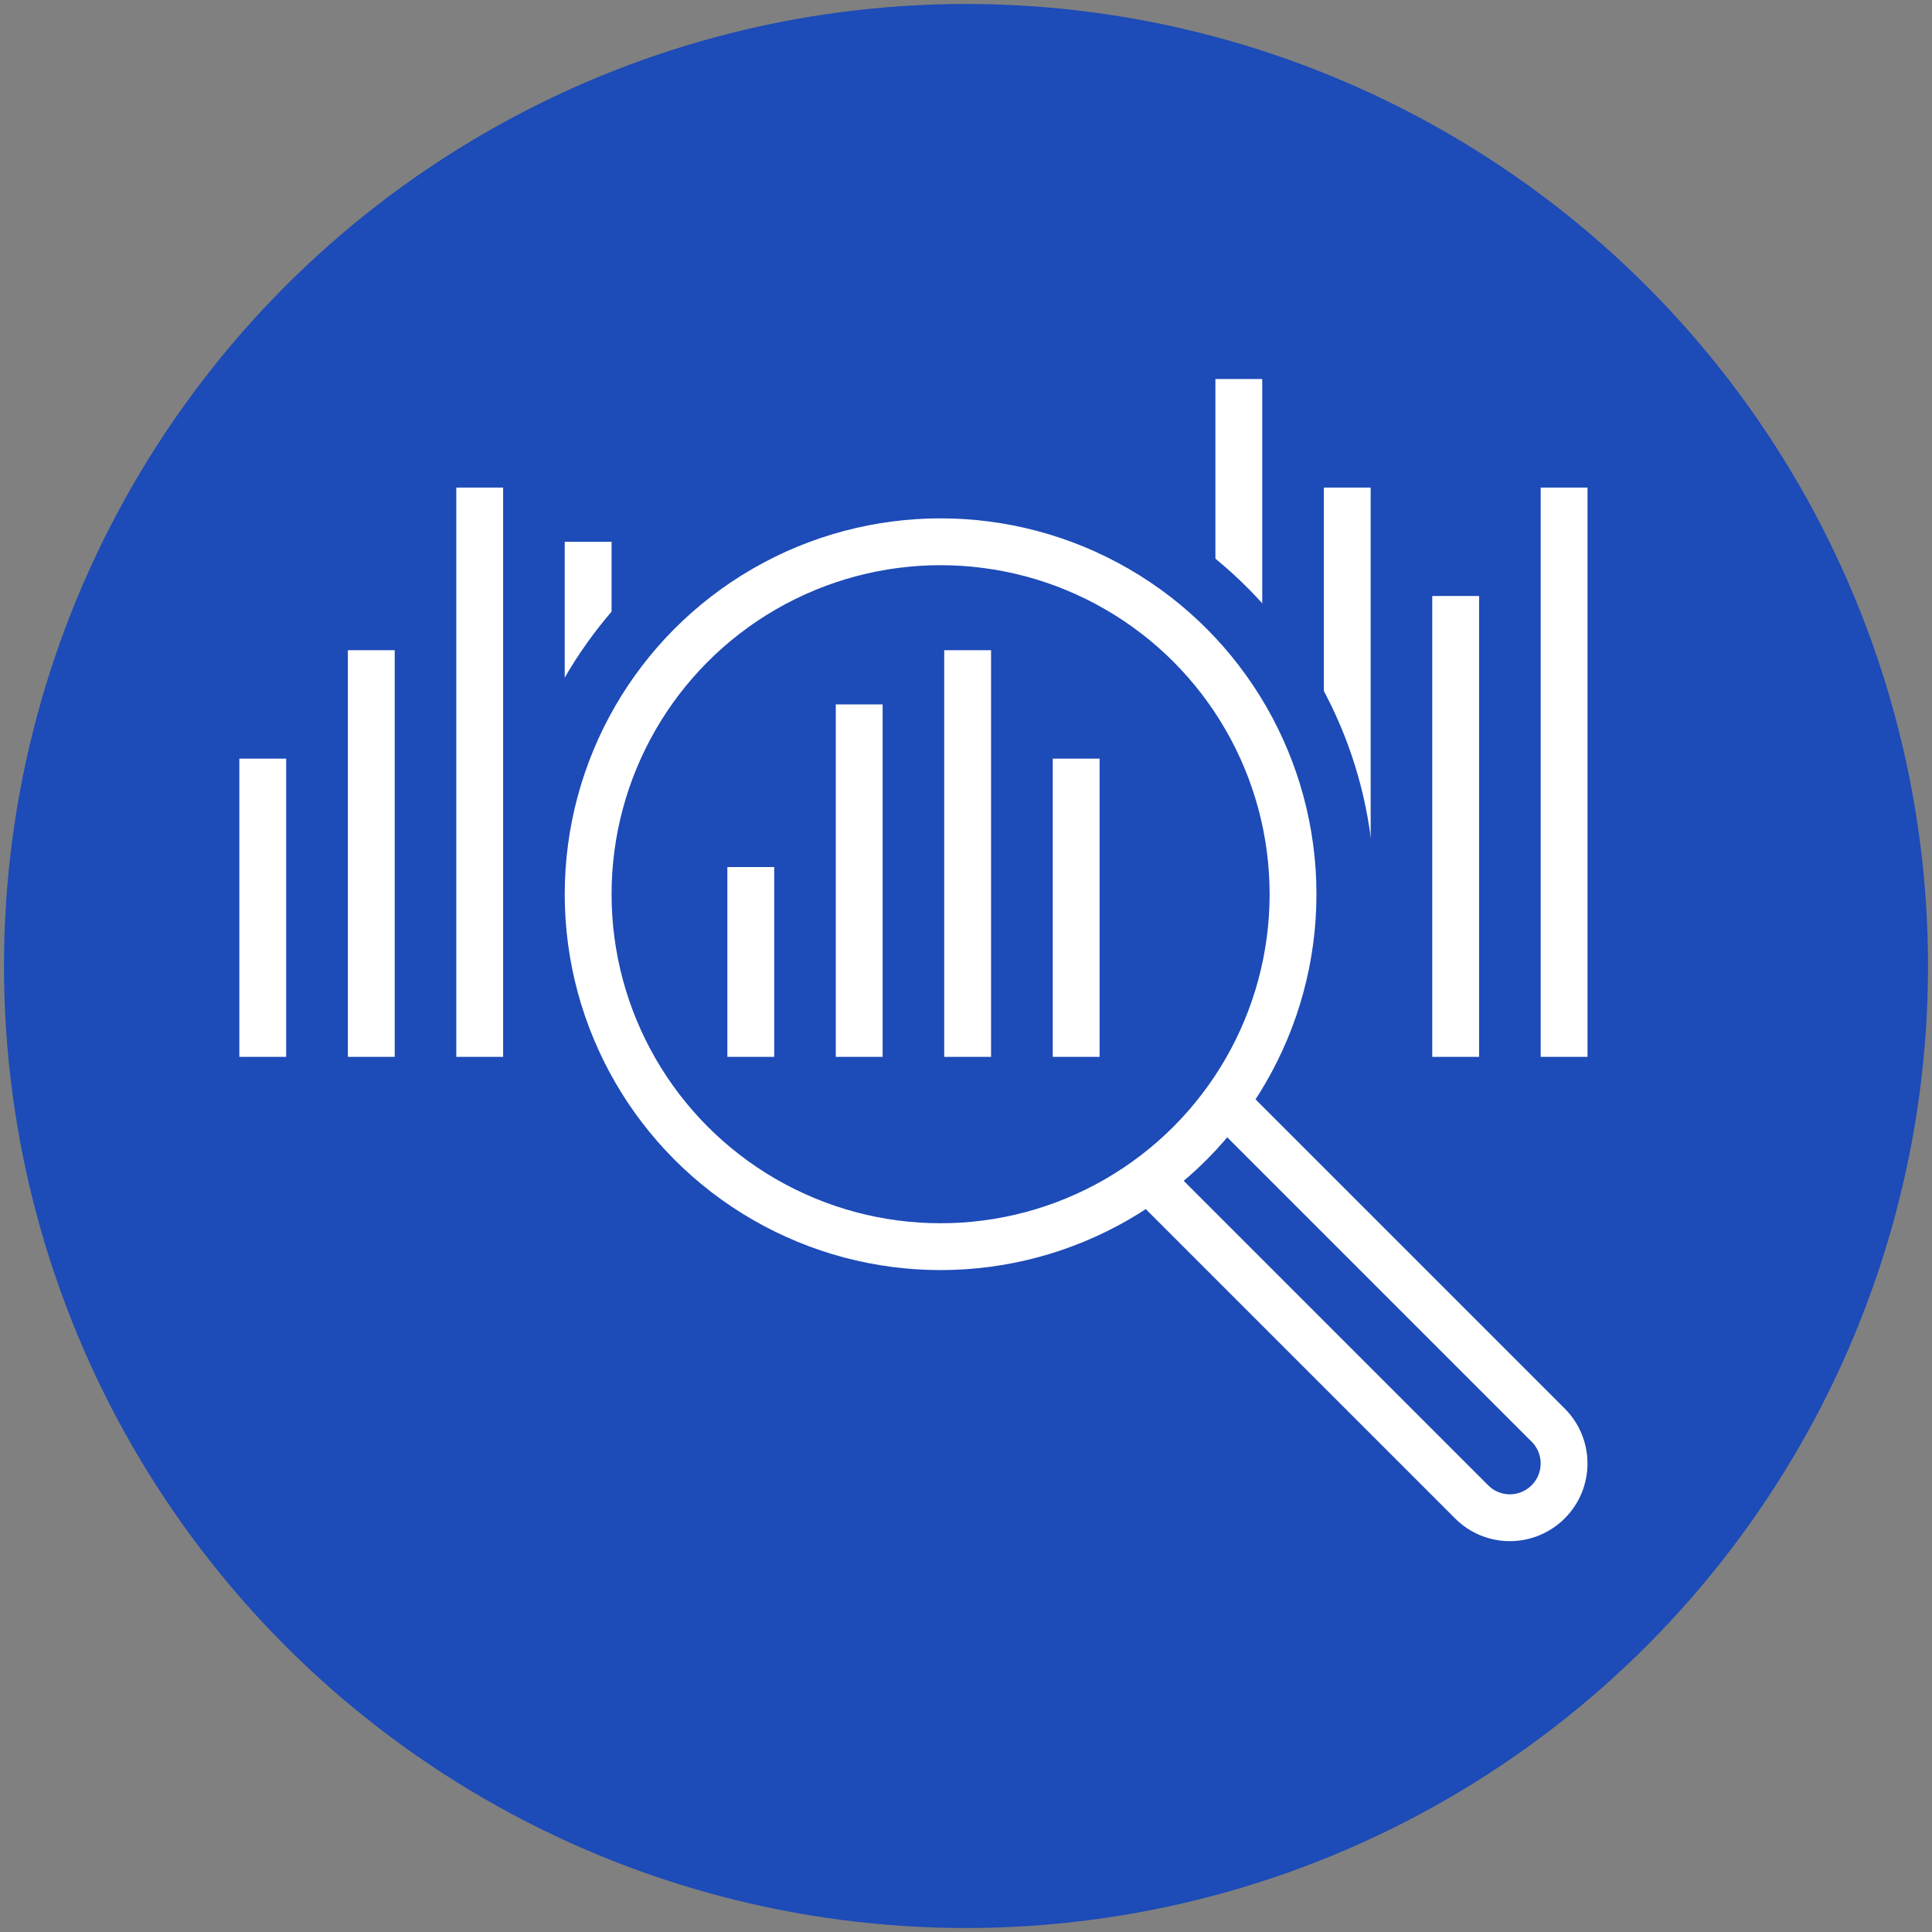
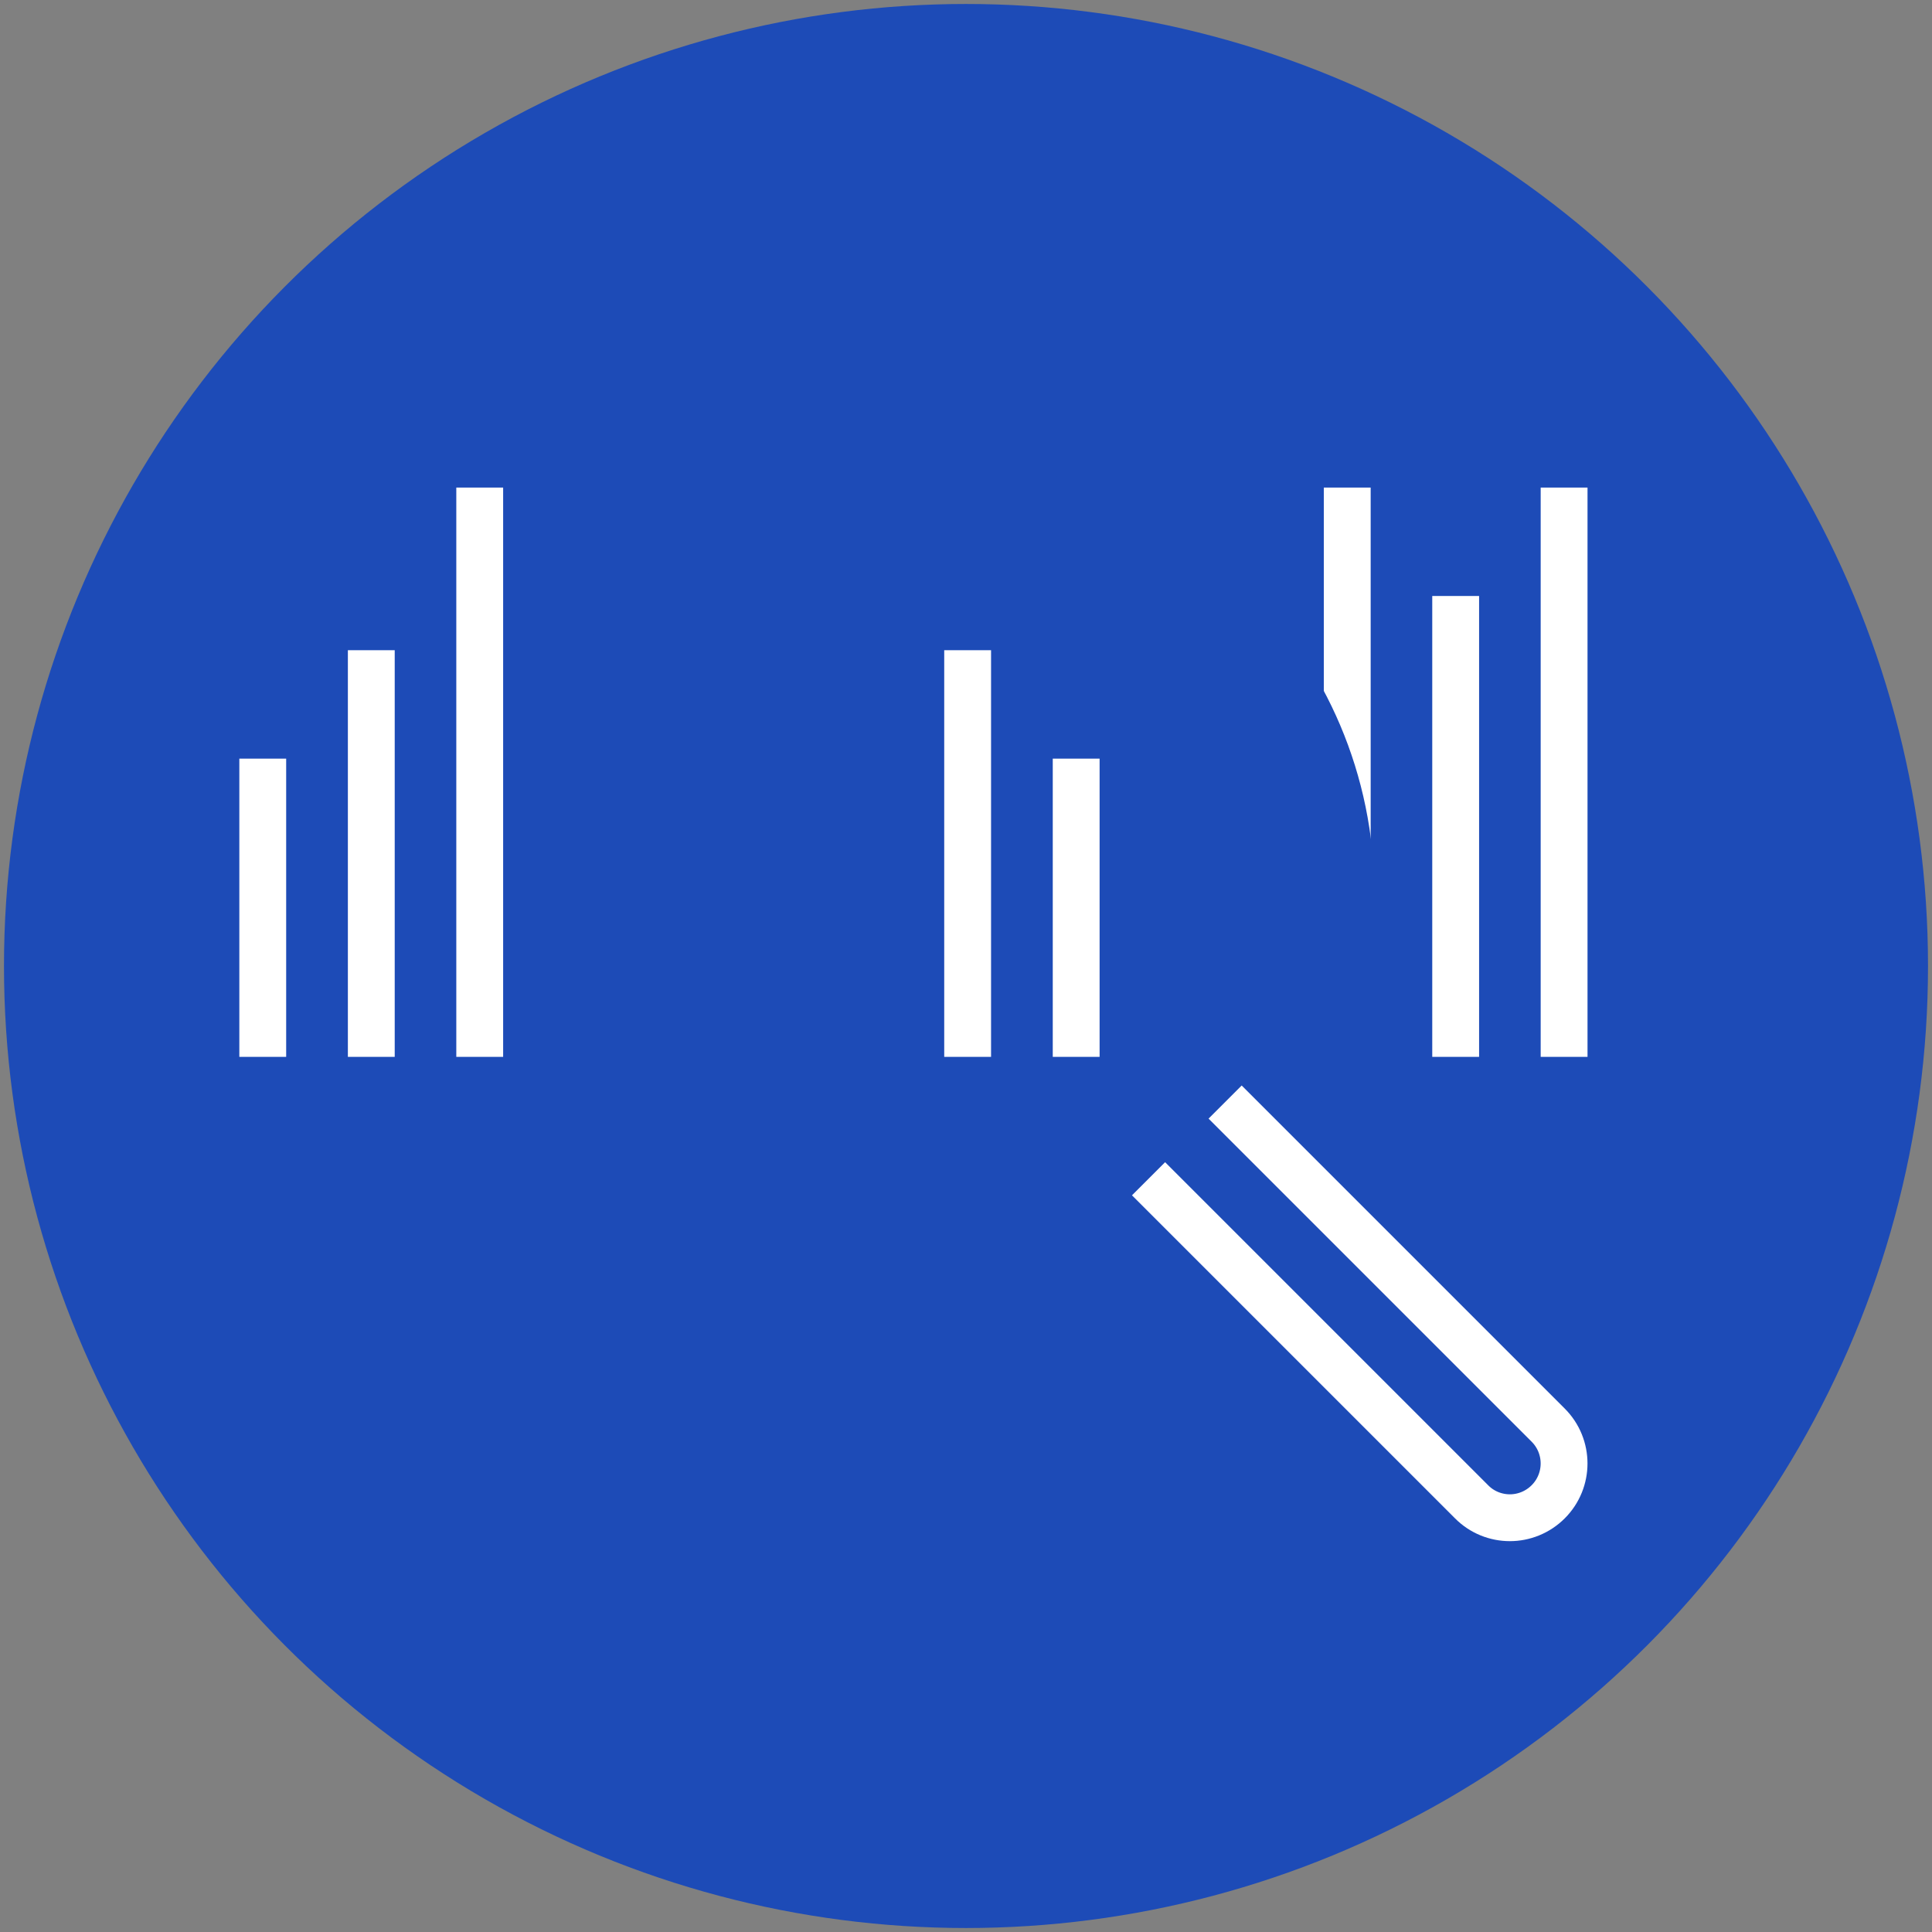
<svg xmlns="http://www.w3.org/2000/svg" id="_ò__1" data-name="ò‡_1" viewBox="0 0 165 165">
  <rect x="0" y="0" width="165" height="165" fill="#808080" stroke="none" />
  <defs>
    <style>
      .cls-1 {
        fill: none;
        stroke: #fff;
        stroke-miterlimit: 10;
        stroke-width: 4px;
      }

      .cls-2 {
        fill: #1d4bb7;
        stroke-width: 0px;
      }
    </style>
  </defs>
  <circle class="cls-2" cx="82.5" cy="82.5" r="82.16" />
  <g>
-     <line class="cls-1" x1="50.23" y1="90.26" x2="50.23" y2="46.27" />
    <line class="cls-1" x1="40.97" y1="90.26" x2="40.97" y2="41.64" />
    <line class="cls-1" x1="31.71" y1="90.26" x2="31.71" y2="55.53" />
    <line class="cls-1" x1="22.44" y1="90.26" x2="22.44" y2="64.79" />
-     <line class="cls-1" x1="105.8" y1="90.26" x2="105.8" y2="32.37" />
    <line class="cls-1" x1="115.06" y1="74.05" x2="115.06" y2="41.64" />
    <line class="cls-1" x1="124.32" y1="90.26" x2="124.32" y2="50.9" />
    <line class="cls-1" x1="133.58" y1="90.26" x2="133.58" y2="41.64" />
-     <path class="cls-2" d="m80.33,113.41c-20.43,0-37.05-16.62-37.05-37.05s16.62-37.05,37.05-37.05,37.05,16.62,37.05,37.05-16.62,37.05-37.05,37.05Z" />
+     <path class="cls-2" d="m80.33,113.41c-20.43,0-37.05-16.62-37.05-37.05s16.62-37.05,37.05-37.05,37.05,16.62,37.05,37.05-16.62,37.05-37.05,37.05" />
    <path class="cls-1" d="m104.63,94.12l27.59,27.59c1.81,1.81,1.81,4.74,0,6.55-.9.9-2.09,1.36-3.27,1.36s-2.37-.45-3.27-1.36l-27.59-27.59" />
    <line class="cls-1" x1="82.64" y1="90.26" x2="82.64" y2="55.53" />
-     <line class="cls-1" x1="73.38" y1="90.26" x2="73.38" y2="60.16" />
-     <line class="cls-1" x1="64.12" y1="90.26" x2="64.12" y2="74.05" />
    <line class="cls-1" x1="91.91" y1="90.26" x2="91.91" y2="64.79" />
-     <circle class="cls-1" cx="80.33" cy="76.37" r="30.1" />
  </g>
</svg>